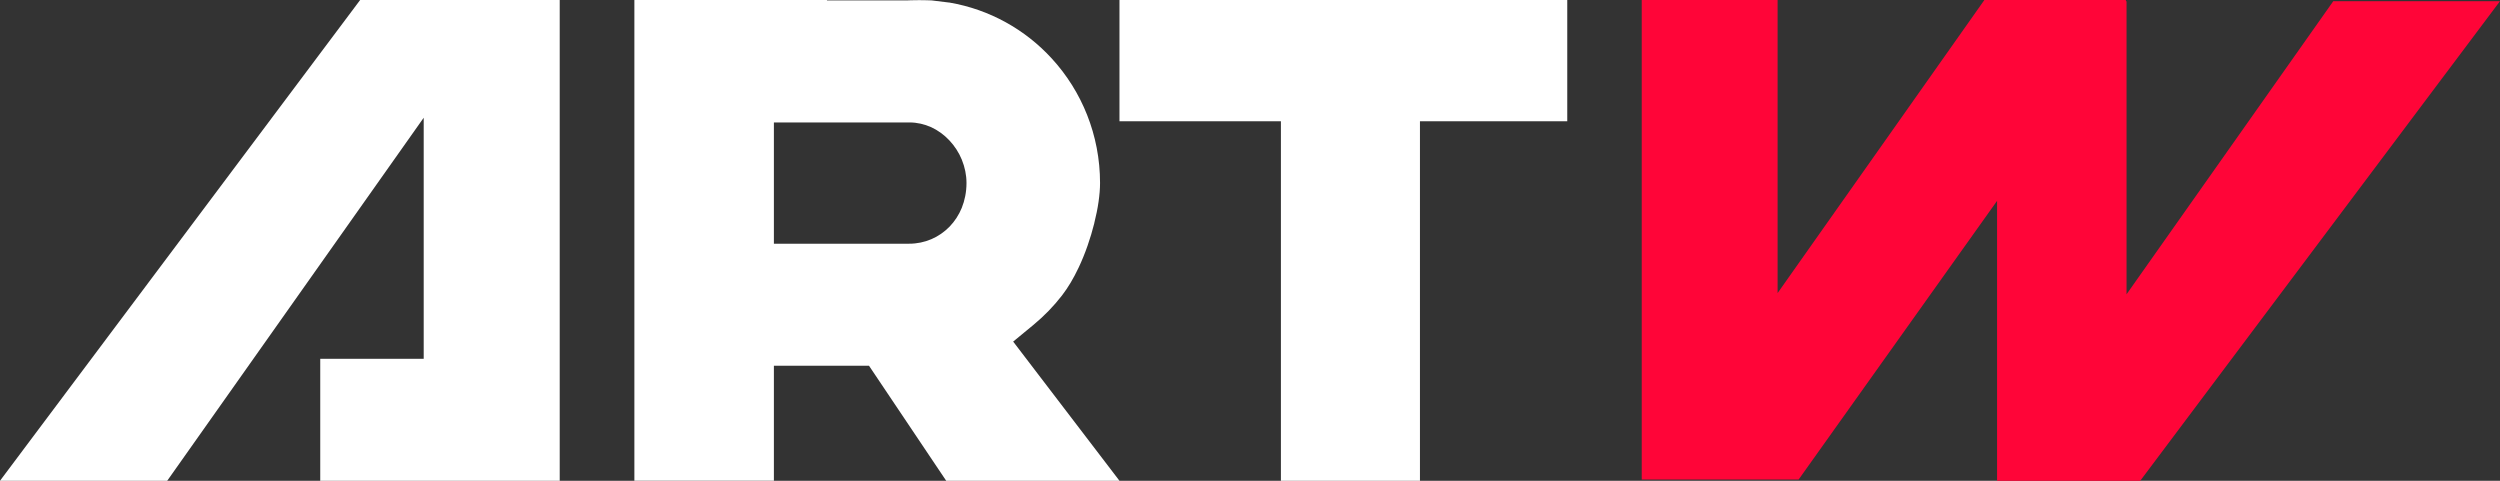
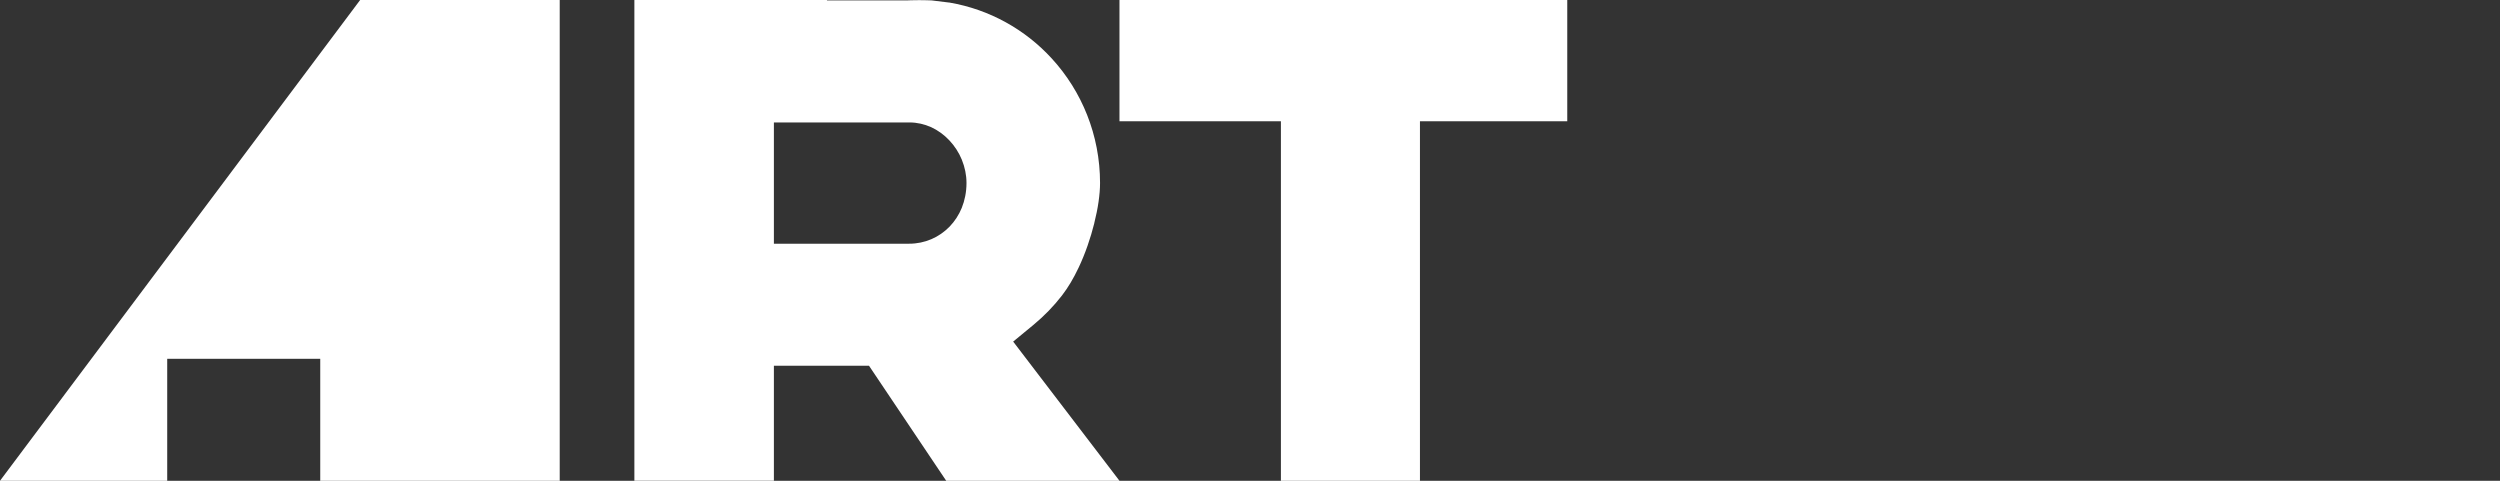
<svg xmlns="http://www.w3.org/2000/svg" width="52" height="10" viewBox="0 0 52 10" fill="none">
  <rect x="0" y="0" width="52" height="10" fill="#333333" stroke="none" />
-   <path d="M8.813 7.463H6.661V10H11.642V0H7.491L0 10H3.478L8.813 2.449V7.463Z" fill="white" />
+   <path d="M8.813 7.463H6.661V10H11.642V0H7.491L0 10H3.478V7.463Z" fill="white" />
  <path d="M32.599 2.523V0H23.285V2.523H26.643V10H29.535V2.523H32.599Z" fill="white" />
-   <path d="M36.974 6.096V0H34.148V9.975H37.411L41.539 4.178V10H44.517L51.999 0.025H48.532L44.232 6.121V0.025H44.219V0H41.275L36.974 6.096Z" fill="#FF0538" />
  <path fill-rule="evenodd" clip-rule="evenodd" d="M17.203 0.008H18.884L18.898 0.007L18.969 0.005H18.971H18.976C19.019 0.003 19.069 0.003 19.119 0.003C19.17 0.003 19.223 0.004 19.267 0.005H19.269C19.304 0.005 19.333 0.006 19.363 0.008C19.367 0.008 19.37 0.008 19.374 0.008L19.382 0.009L19.741 0.053L19.747 0.053C20.583 0.196 21.326 0.615 21.877 1.217C22.499 1.894 22.881 2.808 22.881 3.806C22.881 3.928 22.87 4.054 22.85 4.196C22.83 4.336 22.8 4.486 22.761 4.64L22.76 4.648L22.762 4.64C22.684 4.95 22.575 5.274 22.43 5.578L22.428 5.581C22.331 5.786 22.221 5.974 22.09 6.145C21.918 6.368 21.719 6.572 21.501 6.753L21.074 7.105L23.285 10H19.681L18.075 7.607H16.097V9.999H13.195V0H17.199L17.203 0.008ZM19.366 2.644H19.365C19.232 2.584 19.071 2.546 18.919 2.547H16.097V5.069H16.856H16.872H18.716H18.908H18.91C19.071 5.07 19.234 5.035 19.372 4.975C19.512 4.916 19.641 4.826 19.747 4.718L19.75 4.716L19.751 4.714C19.856 4.606 19.946 4.47 20.006 4.321L20.006 4.32C20.066 4.172 20.103 3.994 20.103 3.808V3.806V3.805C20.103 3.638 20.068 3.475 20.007 3.325L20.009 3.329L20.007 3.324C19.945 3.173 19.858 3.038 19.745 2.918C19.635 2.802 19.507 2.709 19.366 2.644Z" fill="white" />
</svg>